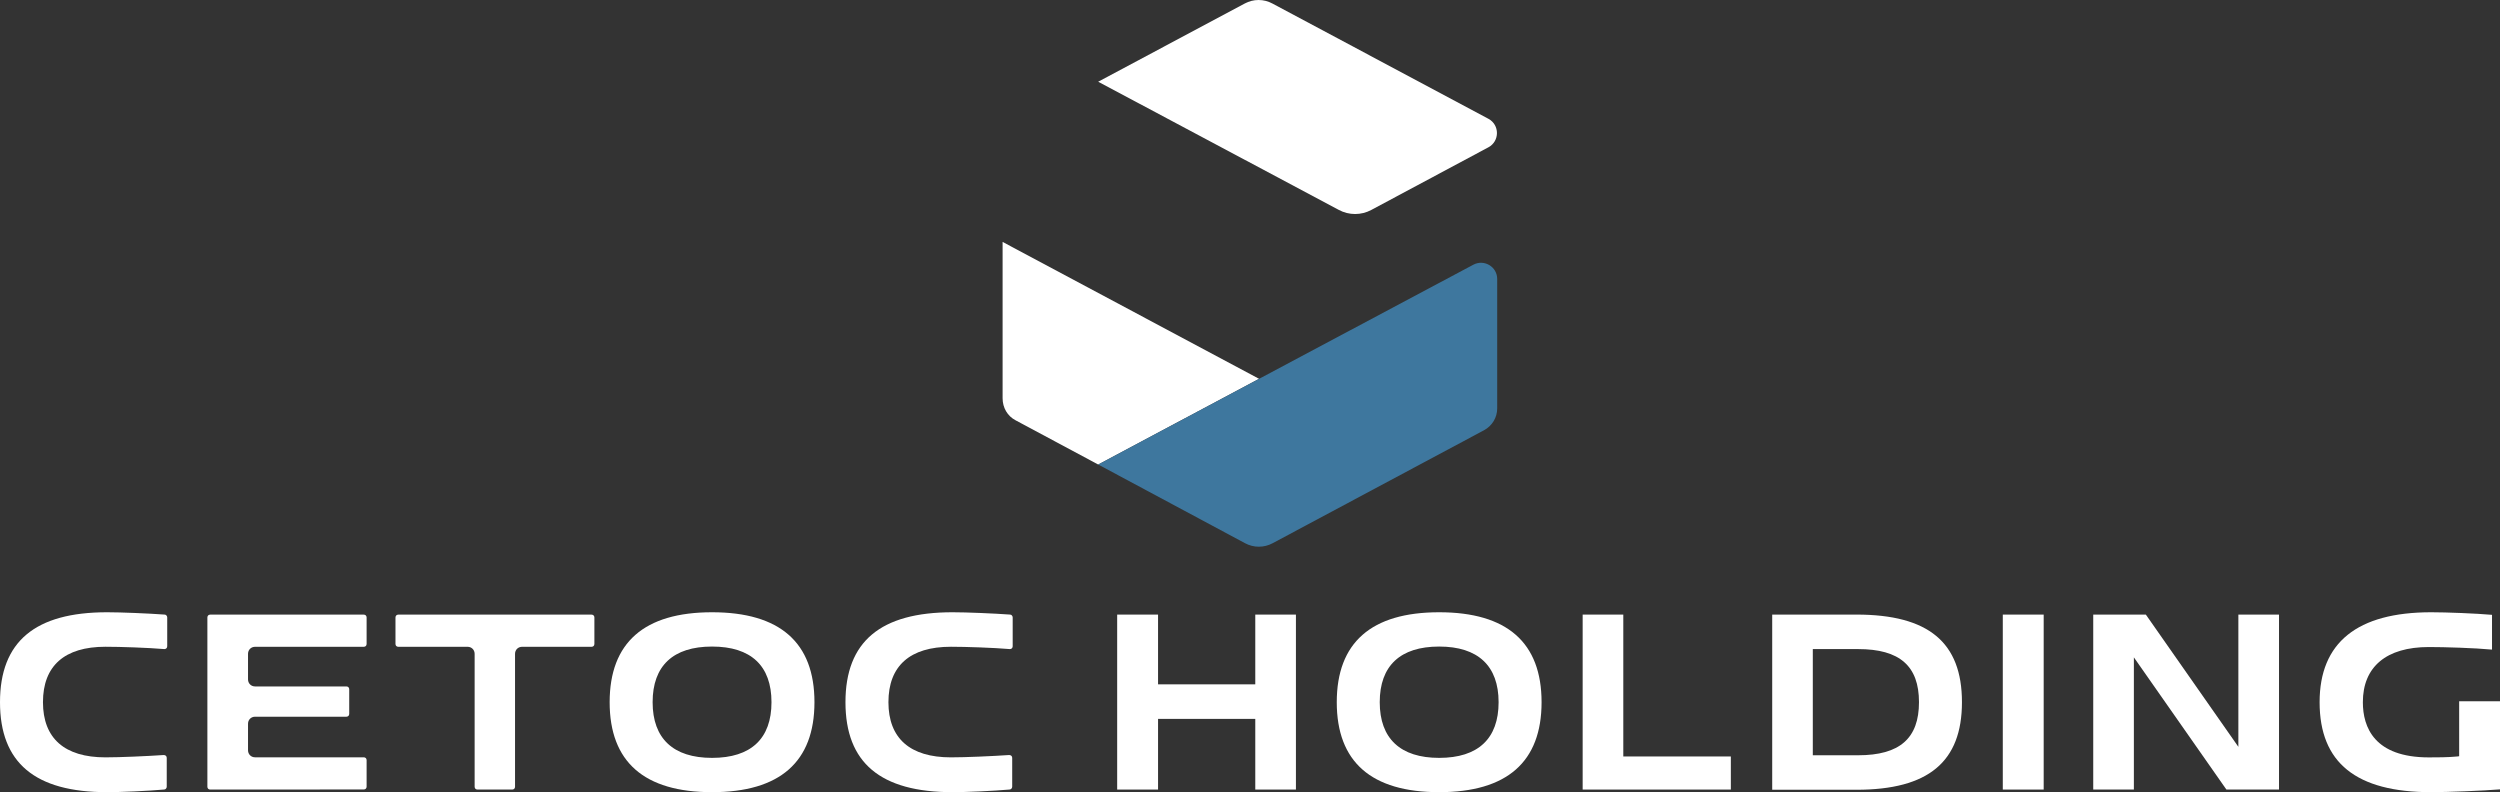
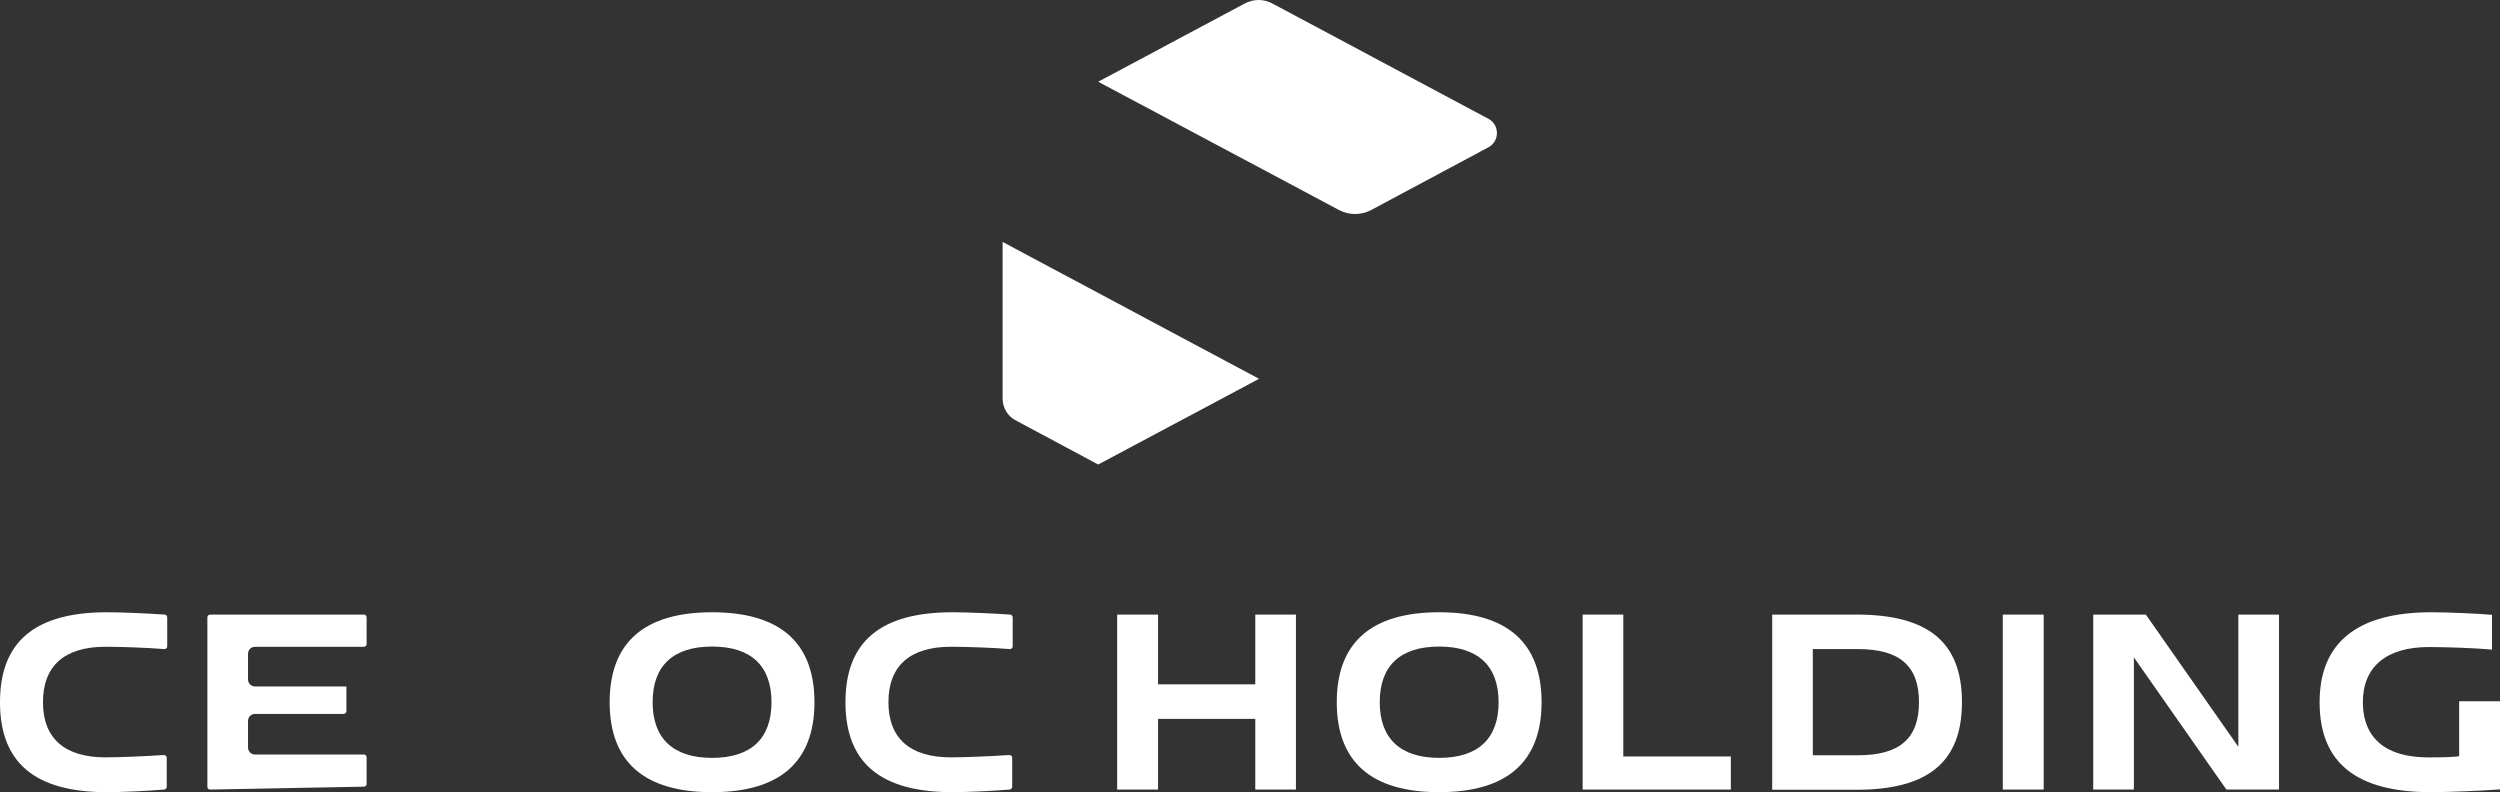
<svg xmlns="http://www.w3.org/2000/svg" id="Livello_1" x="0px" y="0px" viewBox="0 0 622.53 197.26" style="enable-background:new 0 0 622.53 197.26;" xml:space="preserve">
  <rect x="0" y="0" width="622.53" height="197.26" fill="#333333" stroke="none" />
  <style type="text/css">	.st0{fill:#FFFFFF;}	.st1{fill:#3E779E;}</style>
  <g>
    <g>
      <g>
        <polygon class="st0" points="312.58,196.61 312.58,179.01 288.37,179.01 288.37,196.61 278.19,196.61 278.19,153.04      288.37,153.04 288.37,170.41 312.58,170.41 312.58,153.04 322.7,153.04 322.7,196.61    " />
      </g>
      <g>
        <path class="st0" d="M358.37,161c-9.71,0-14.8,4.8-14.8,13.86c0,9.06,5.15,13.86,14.8,13.86c9.71,0,14.8-4.8,14.8-13.86     C373.17,165.79,368.02,161,358.37,161z M358.37,197.26c-16.9,0-25.5-7.54-25.5-22.4c0-14.85,8.6-22.4,25.5-22.4     c16.9,0,25.5,7.54,25.5,22.4C383.87,189.71,375.27,197.26,358.37,197.26z" />
      </g>
      <g>
        <polygon class="st0" points="394.1,196.61 394.1,153.04 404.22,153.04 404.22,188.37 431,188.37 431,196.61    " />
      </g>
      <g>
        <path class="st0" d="M451.41,188.07h11.29c10.35,0,15.15-4.21,15.15-13.22c0-9.01-4.8-13.22-15.15-13.22h-11.29V188.07z      M441.3,196.61v-43.57h20.99c17.9,0,26.26,6.9,26.26,21.81c0,14.85-8.36,21.81-26.26,21.81H441.3V196.61z" />
      </g>
      <g>
        <rect x="498.72" y="153.04" class="st0" width="10.18" height="43.57" />
      </g>
      <g>
        <polygon class="st0" points="554.4,196.61 531.36,163.69 531.36,196.61 521.24,196.61 521.24,153.04 534.34,153.04      557.38,185.97 557.38,153.04 567.5,153.04 567.5,196.61    " />
      </g>
      <g>
        <path class="st0" d="M605.39,197.26c-18.66,0-27.78-7.31-27.78-22.4c0-14.85,9.36-22.4,27.78-22.4c3.8,0,11.17,0.29,15.15,0.64     v8.66c-4.27-0.41-11.87-0.64-15.73-0.64c-10.58,0-16.43,4.91-16.43,13.74c0,6.26,2.87,13.74,16.43,13.74c1.87,0,4.74,0,7.08-0.23     l0.47-0.06v-13.68h10.18v21.93C618.49,196.9,609.37,197.26,605.39,197.26z" />
      </g>
      <g>
        <path class="st0" d="M26.67,197.26C8.71,197.26,0,189.95,0,174.86c0-15.09,8.71-22.4,26.67-22.4c3.51,0,10.35,0.29,14.33,0.58     c0.35,0,0.64,0.35,0.64,0.7v7.19c0,0.41-0.29,0.7-0.7,0.7c-4.15-0.35-10.94-0.58-14.68-0.58c-10.18,0-15.56,4.74-15.56,13.8     c0,9.01,5.38,13.74,15.56,13.74c3.63,0,10.23-0.29,14.5-0.58c0.47,0,0.76,0.29,0.76,0.7v7.19c0,0.35-0.29,0.7-0.64,0.7     C36.9,196.96,30.12,197.26,26.67,197.26z" />
      </g>
      <g>
-         <path class="st0" d="M52.34,196.61c-0.41,0-0.7-0.29-0.7-0.7v-42.16c0-0.41,0.29-0.7,0.7-0.7h38.25c0.41,0,0.7,0.29,0.7,0.7v6.61     c0,0.41-0.29,0.7-0.7,0.7H63.51c-0.99,0-1.75,0.76-1.75,1.75v6.37c0,0.99,0.76,1.75,1.75,1.75h22.75c0.41,0,0.7,0.29,0.7,0.7     v6.14c0,0.41-0.29,0.7-0.7,0.7H63.51c-0.99,0-1.75,0.76-1.75,1.75v6.61c0,0.99,0.76,1.75,1.75,1.75h27.08     c0.41,0,0.7,0.29,0.7,0.7v6.61c0,0.41-0.29,0.7-0.7,0.7L52.34,196.61L52.34,196.61z" />
+         <path class="st0" d="M52.34,196.61c-0.41,0-0.7-0.29-0.7-0.7v-42.16c0-0.41,0.29-0.7,0.7-0.7h38.25c0.41,0,0.7,0.29,0.7,0.7v6.61     c0,0.41-0.29,0.7-0.7,0.7H63.51c-0.99,0-1.75,0.76-1.75,1.75v6.37c0,0.99,0.76,1.75,1.75,1.75h22.75v6.14c0,0.41-0.29,0.7-0.7,0.7H63.51c-0.99,0-1.75,0.76-1.75,1.75v6.61c0,0.99,0.76,1.75,1.75,1.75h27.08     c0.41,0,0.7,0.29,0.7,0.7v6.61c0,0.41-0.29,0.7-0.7,0.7L52.34,196.61L52.34,196.61z" />
      </g>
      <g>
-         <path class="st0" d="M118.89,196.61c-0.41,0-0.7-0.29-0.7-0.7v-33.1c0-0.99-0.76-1.75-1.75-1.75H99.18c-0.41,0-0.7-0.29-0.7-0.7     v-6.61c0-0.41,0.29-0.7,0.7-0.7h48.13c0.41,0,0.7,0.29,0.7,0.7v6.61c0,0.41-0.29,0.7-0.7,0.7H130c-0.99,0-1.75,0.76-1.75,1.75     v33.1c0,0.41-0.29,0.7-0.7,0.7L118.89,196.61L118.89,196.61z" />
-       </g>
+         </g>
      <g>
        <path class="st0" d="M177.31,161c-9.71,0-14.8,4.8-14.8,13.86c0,9.06,5.15,13.86,14.8,13.86c9.71,0,14.8-4.8,14.8-13.86     C192.11,165.79,187.02,161,177.31,161z M177.31,197.26c-16.9,0-25.5-7.54-25.5-22.4c0-14.85,8.6-22.4,25.5-22.4     c16.9,0,25.5,7.54,25.5,22.4C202.81,189.71,194.21,197.26,177.31,197.26z" />
      </g>
      <g>
        <path class="st0" d="M237.2,197.26c-17.95,0-26.67-7.31-26.67-22.4c0-15.09,8.71-22.4,26.67-22.4c3.51,0,10.35,0.29,14.33,0.58     c0.35,0,0.64,0.35,0.64,0.7v7.19c0,0.41-0.29,0.7-0.7,0.7c-4.15-0.35-10.94-0.58-14.68-0.58c-10.18,0-15.56,4.74-15.56,13.8     c0,9.01,5.38,13.74,15.56,13.74c3.63,0,10.23-0.29,14.5-0.58c0.47,0,0.76,0.29,0.76,0.7v7.19c0,0.35-0.29,0.7-0.64,0.7     C247.37,196.96,240.65,197.26,237.2,197.26z" />
      </g>
      <g>
        <path class="st0" d="M273.46,115.67l-20.53-10.99c-2.05-1.05-3.27-3.16-3.27-5.5V60.24l63.86,34.09L273.46,115.67z" />
      </g>
      <g>
-         <path class="st1" d="M273.46,115.67l93.45-49.77c2.69-1.4,5.91,0.53,5.91,3.57v32.22c0,2.28-1.23,4.33-3.27,5.44l-52.63,28.13     c-2.16,1.17-4.74,1.17-6.9,0L273.46,115.67z" />
-       </g>
+         </g>
      <g>
        <path class="st0" d="M273.46,20.35l59.94,31.93c2.51,1.35,5.56,1.35,8.07,0l29.18-15.61c2.81-1.52,2.81-5.56,0-7.08l-53.8-28.71     c-2.16-1.17-4.74-1.17-6.9,0L273.46,20.35z" />
      </g>
    </g>
  </g>
</svg>